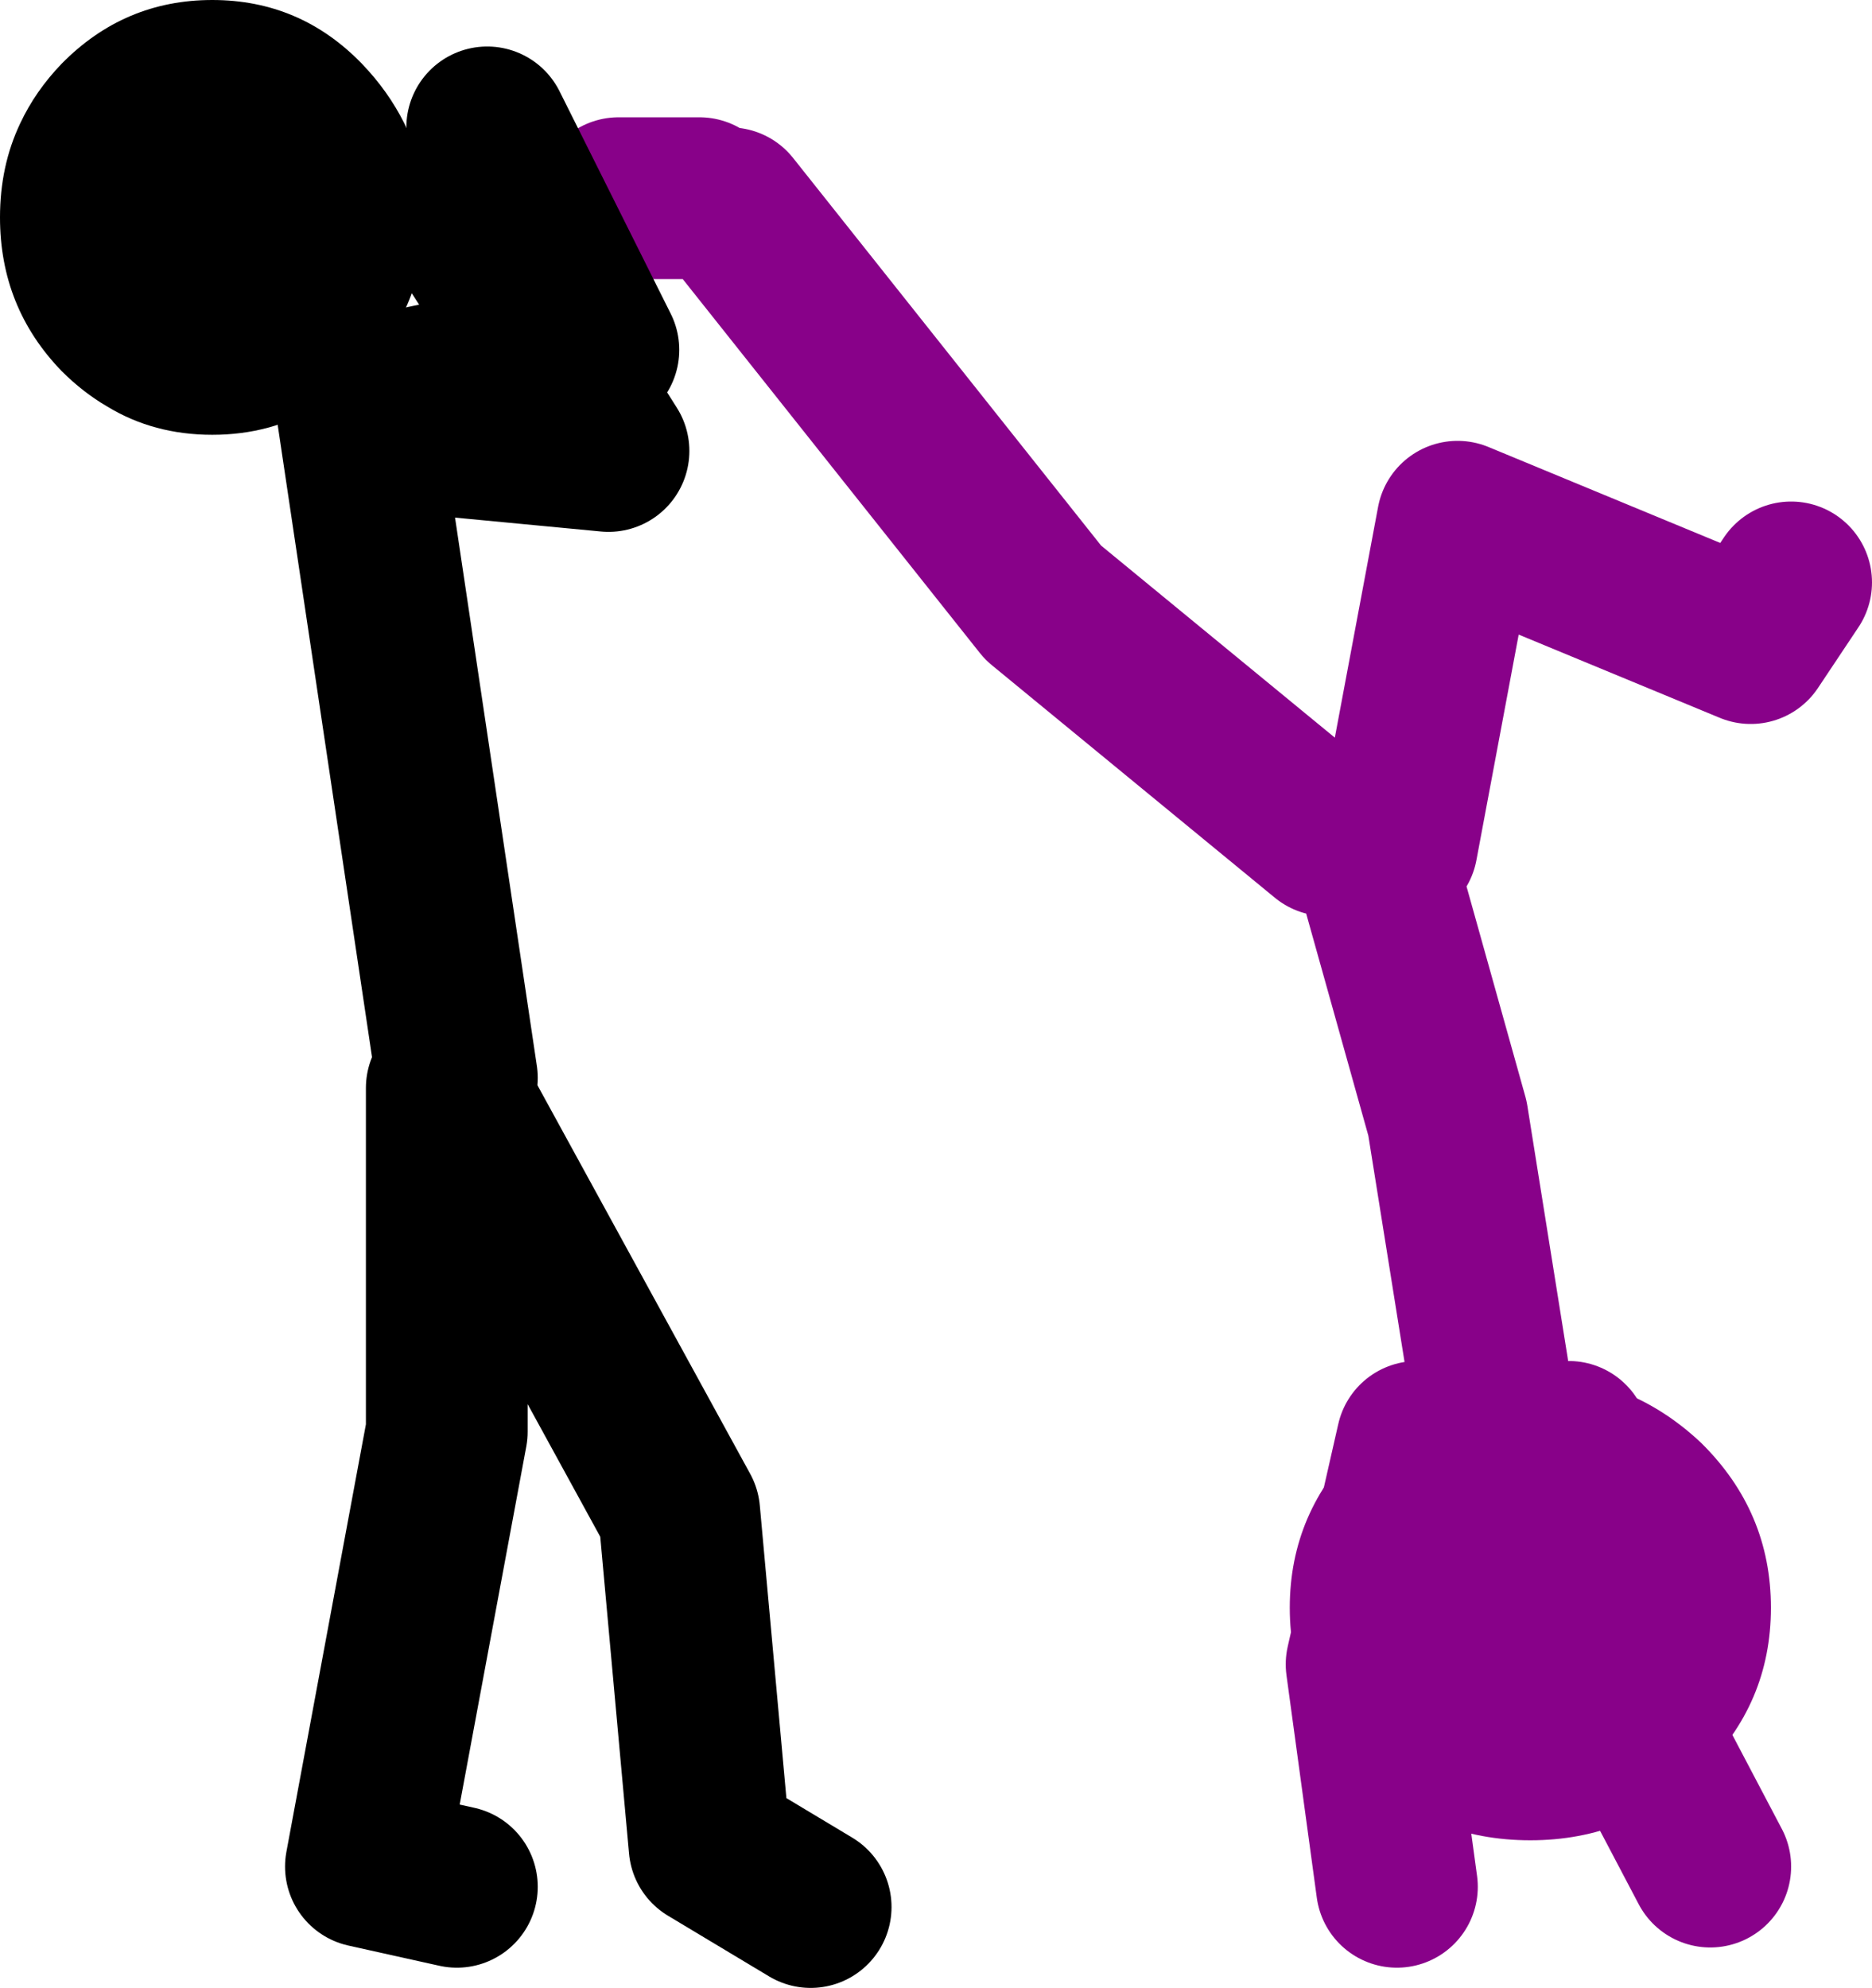
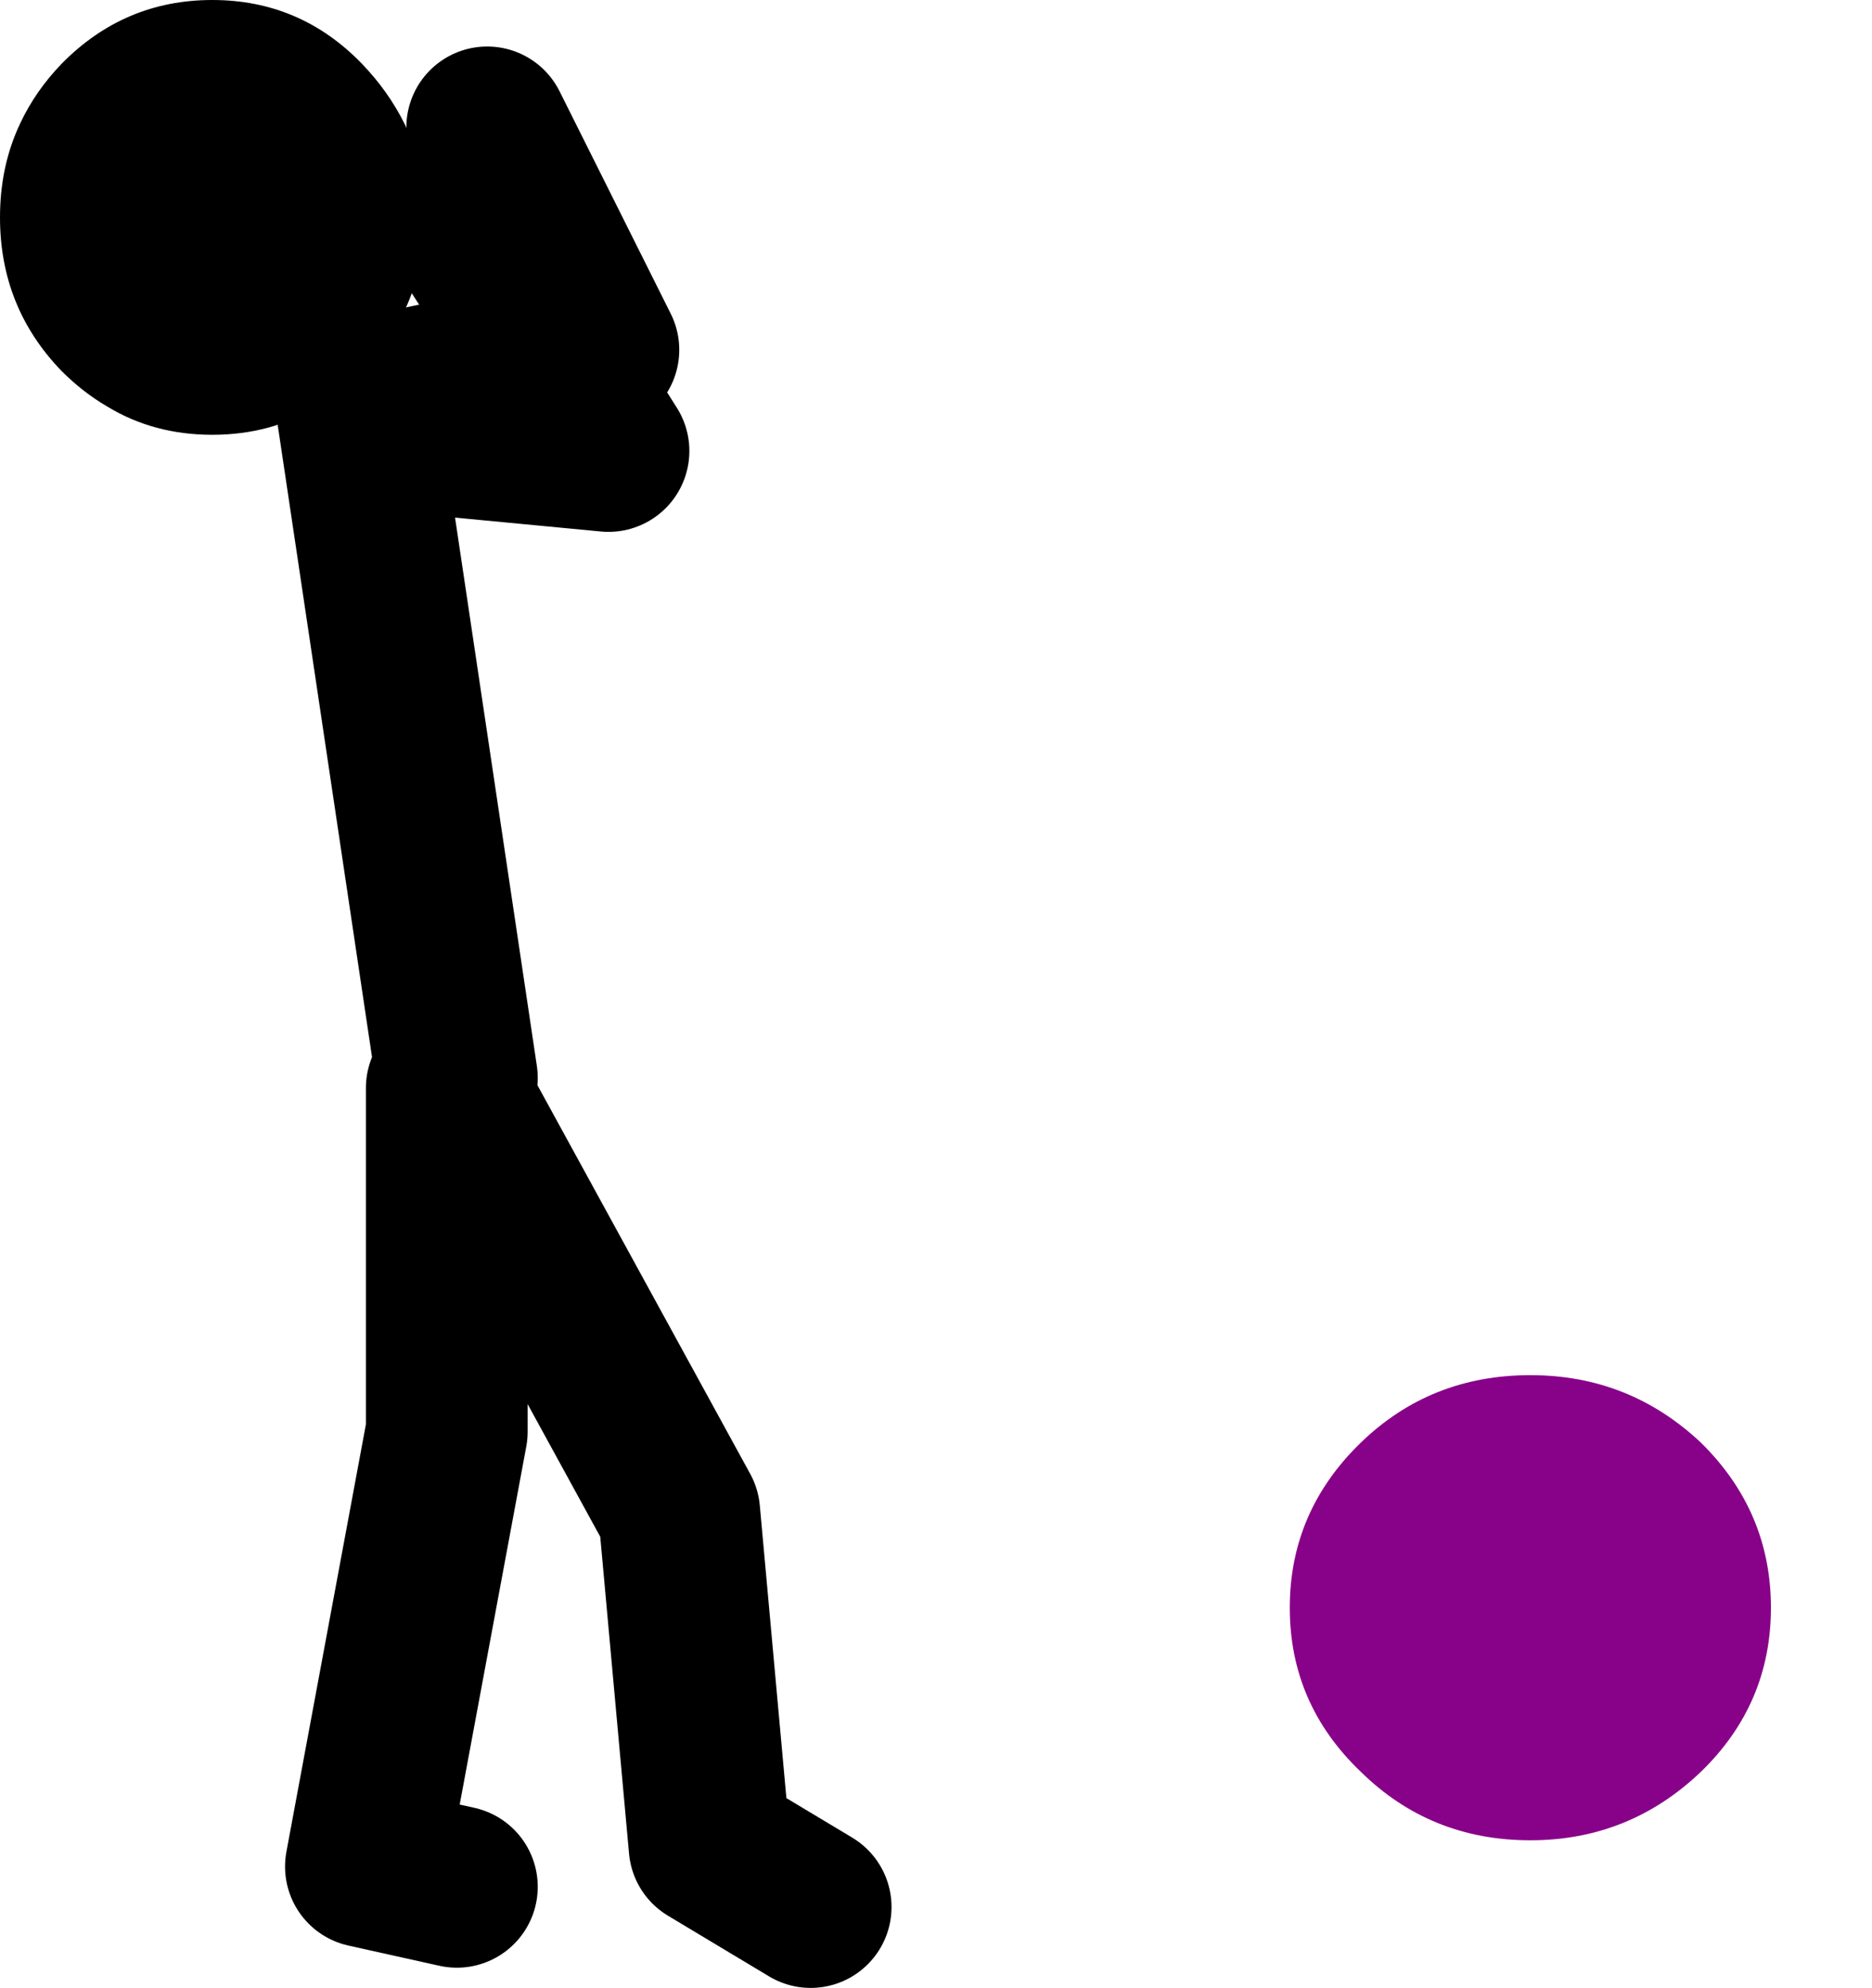
<svg xmlns="http://www.w3.org/2000/svg" height="98.3px" width="92.6px">
  <g transform="matrix(1.0, 0.0, 0.0, 1.0, -71.4, -28.7)">
    <path d="M155.55 100.05 Q159.0 103.45 159.0 108.2 159.0 112.95 155.55 116.3 152.0 119.7 147.1 119.7 142.15 119.7 138.7 116.3 135.2 112.95 135.2 108.2 135.2 103.45 138.7 100.05 142.15 96.7 147.1 96.7 152.0 96.7 155.55 100.05" fill="#880189" fill-rule="evenodd" stroke="none" />
-     <path d="M106.0 38.5 L102.0 38.5 M137.0 70.0 L123.0 58.5 107.5 39.0 M140.5 70.5 L143.5 54.5 158.0 60.5 160.0 57.5 M145.0 96.5 L143.0 84.0 139.5 71.5 M149.0 100.0 L151.0 111.5 156.0 121.0 M140.5 122.0 L139.0 111.0 141.5 100.0" fill="none" stroke="#880189" stroke-linecap="round" stroke-linejoin="round" stroke-width="8.0" />
    <path d="M93.5 38.5 L98.65 46.5 101.0 46.0 95.5 35.0 M94.0 82.0 L89.0 48.5 98.65 46.5 101.5 51.0 91.0 50.0 M94.0 122.0 L89.5 121.0 93.5 99.5 93.5 82.5 105.0 103.5 106.5 120.0 111.5 123.0" fill="none" stroke="#000000" stroke-linecap="round" stroke-linejoin="round" stroke-width="8.0" />
    <path d="M92.4 39.45 Q92.4 43.9 89.3 47.05 L87.1 48.8 Q84.8 50.2 81.9 50.2 79.0 50.2 76.7 48.8 75.5 48.1 74.45 47.05 71.4 43.9 71.4 39.45 71.4 36.9 72.4 34.8 73.15 33.2 74.45 31.85 77.55 28.7 81.9 28.7 86.25 28.7 89.3 31.85 90.6 33.2 91.4 34.8 92.4 36.9 92.4 39.45" fill="#000000" fill-rule="evenodd" stroke="none" />
  </g>
</svg>